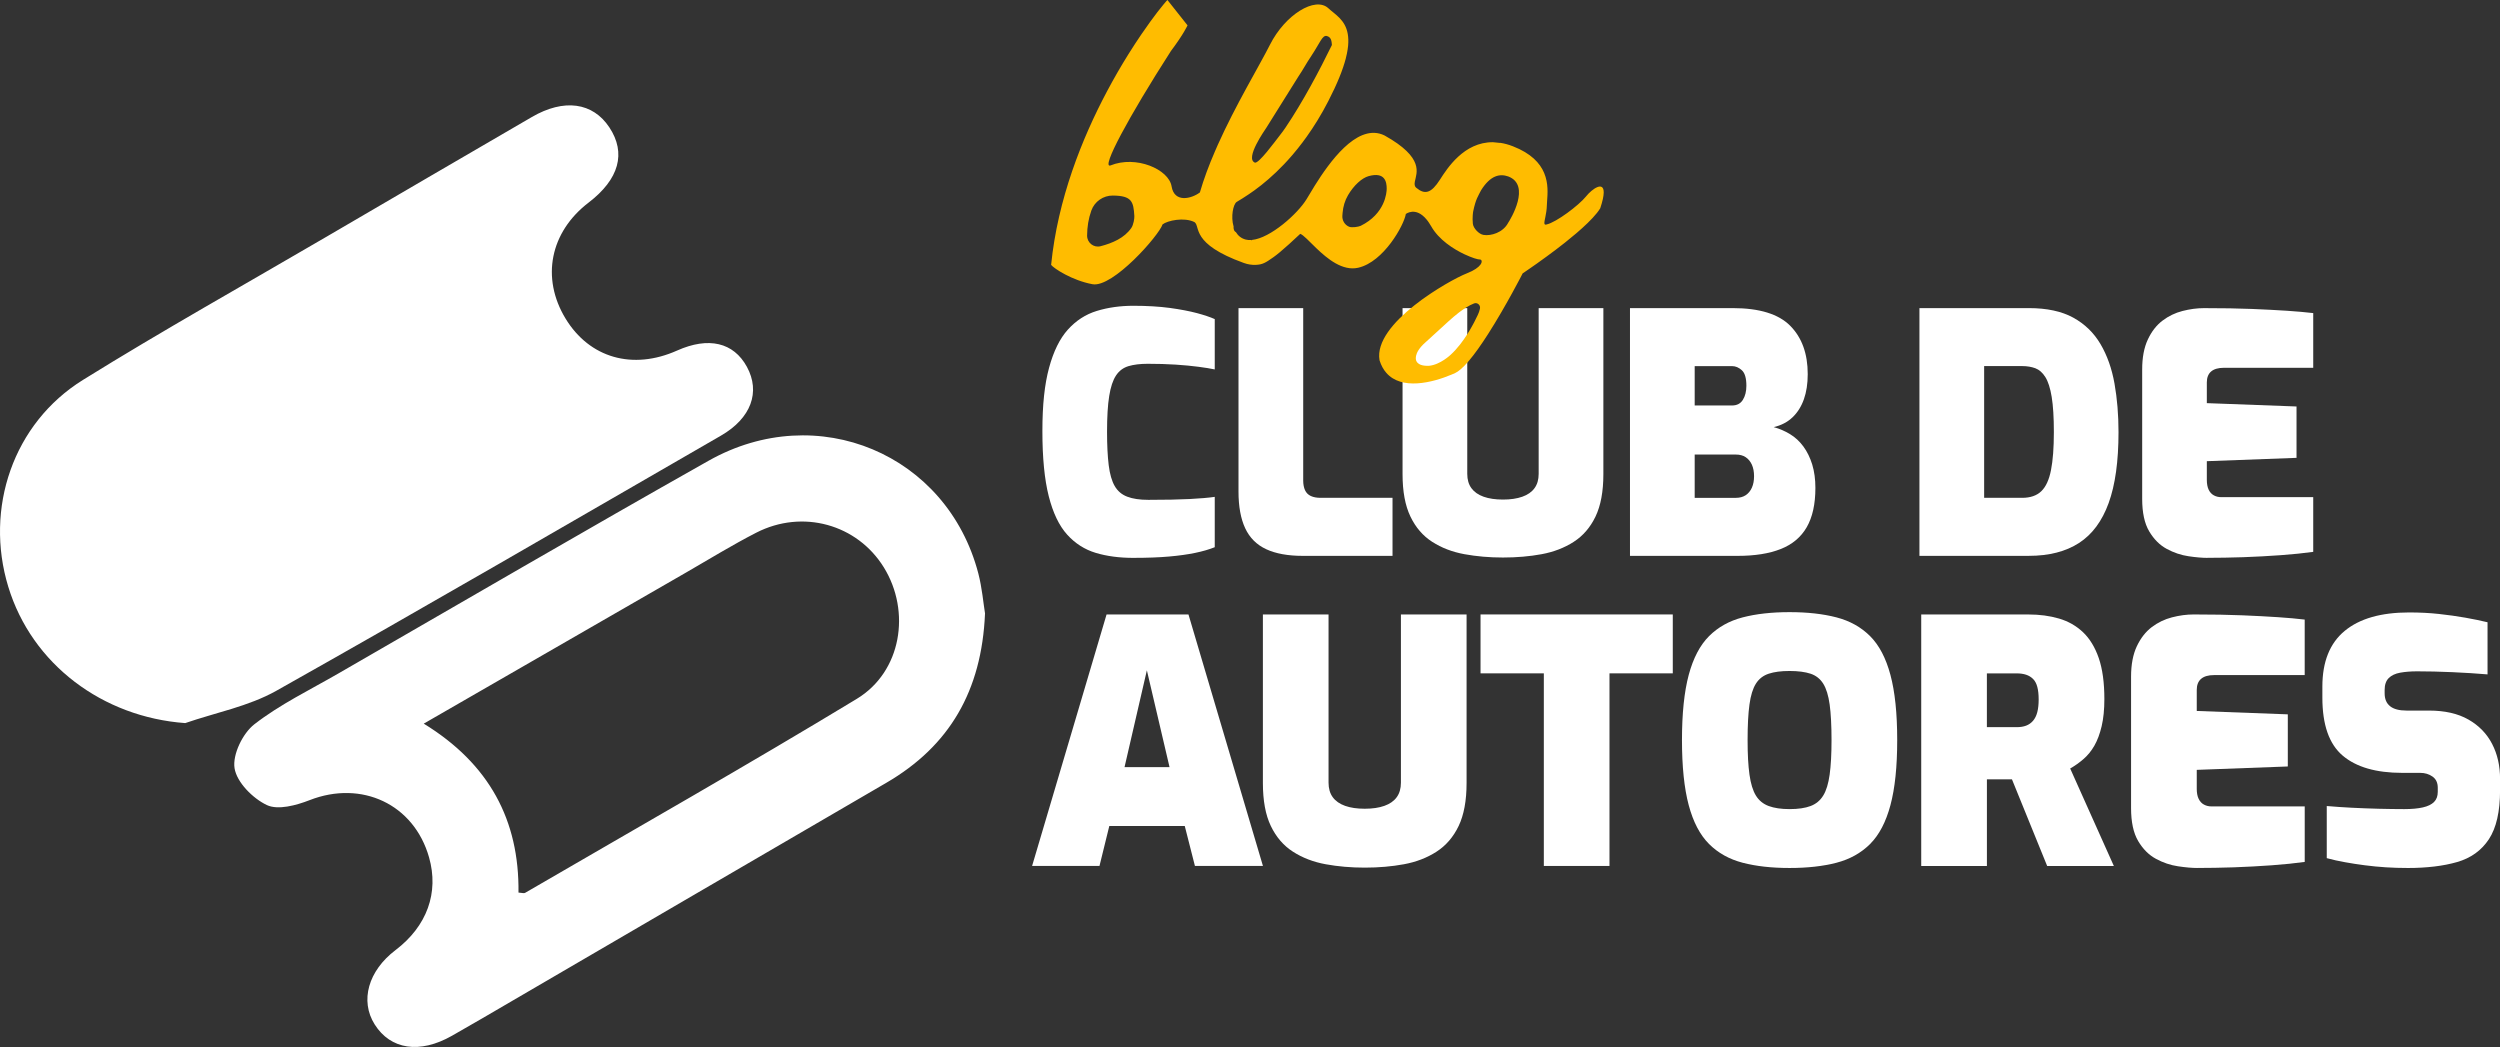
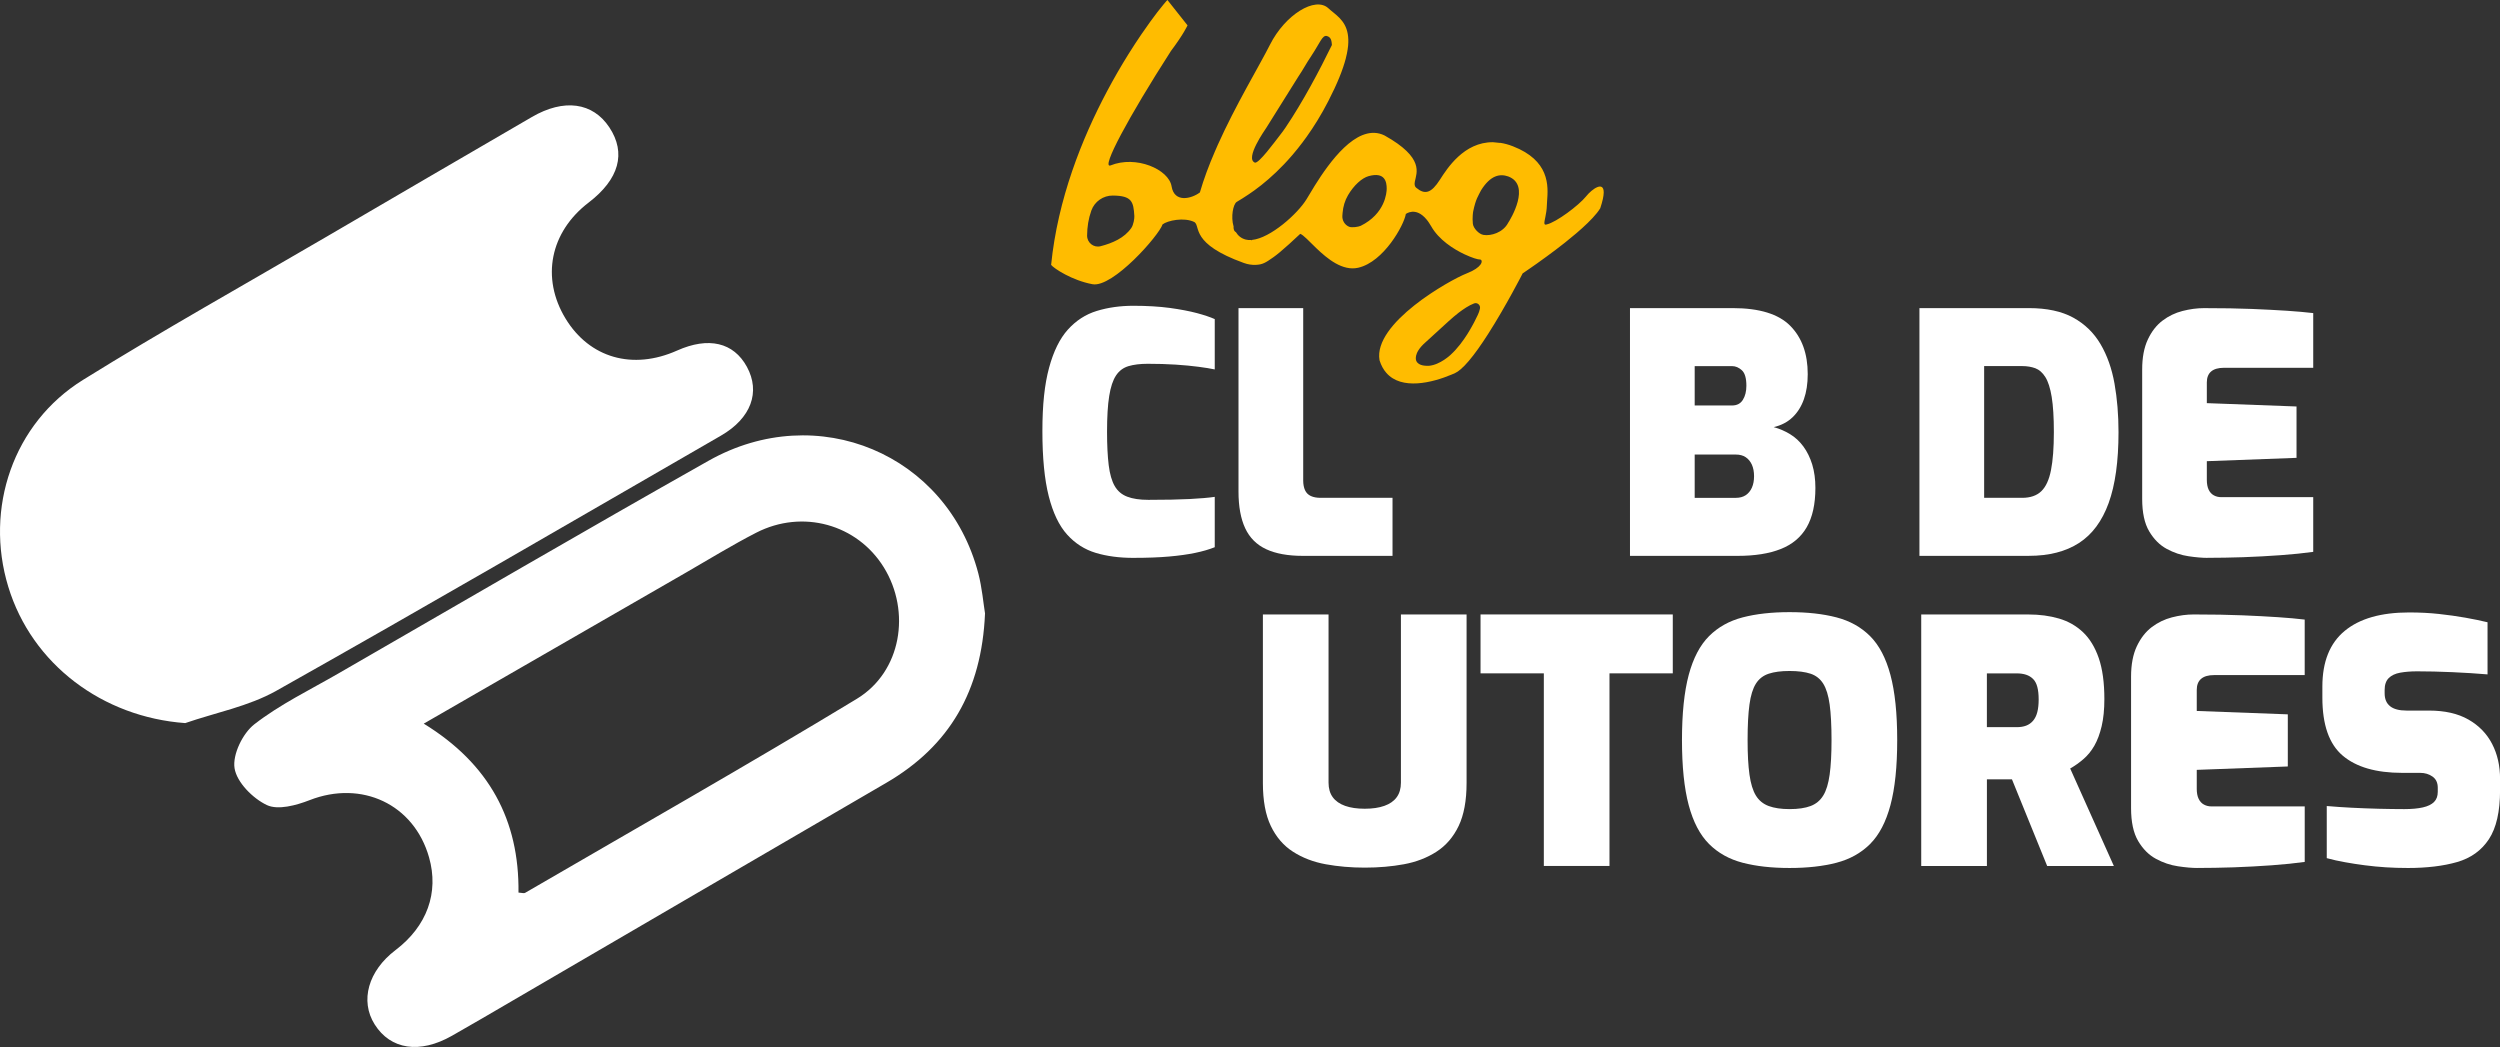
<svg xmlns="http://www.w3.org/2000/svg" id="Layer_2" data-name="Layer 2" viewBox="0 0 922.25 386.23">
  <rect x="0" y="0" width="922.25" height="386.23" fill="#333333" stroke="none" />
  <defs>
    <style>
      .cls-1 {
        fill: #fff;
      }

      .cls-2 {
        fill: #ffbc00;
      }
    </style>
  </defs>
  <g id="Layer_3" data-name="Layer 3">
    <g>
      <g>
        <path class="cls-1" d="m68.33,266.75c-30.46-2.21-56.55-21.66-65.28-50.3-8.81-28.92,1.8-60.31,27.56-76.3,29.39-18.25,59.62-35.16,89.51-52.63,25.35-14.81,50.7-29.61,76.08-44.35,11.87-6.9,22.48-5.41,28.59,3.82,6.28,9.48,3.62,19.12-7.66,27.75-14.22,10.89-17.58,27.82-8.5,42.78,8.83,14.54,24.77,19.12,41.15,11.8,11.61-5.18,20.84-3.02,25.76,6.01,5.05,9.29,1.57,18.95-9.6,25.39-54.61,31.51-109.09,63.23-164.04,94.13-10.2,5.73-22.33,8.02-33.57,11.9Z" />
        <path class="cls-1" d="m363.37,226.39c-1.23,28.45-13.07,48.8-36.41,62.39-49.69,28.91-99.34,57.9-149.01,86.86-3.74,2.18-7.49,4.33-11.25,6.47-11.83,6.72-22.61,5.13-28.49-4.21-5.48-8.7-2.38-19.76,7.7-27.41,11.61-8.81,16.08-21.18,12.37-34.21-5.58-19.63-24.87-28.6-44.08-21.1-4.89,1.91-11.65,3.75-15.75,1.81-5.18-2.45-11.09-8.39-11.92-13.58-.8-5.04,3-12.88,7.31-16.23,9.44-7.33,20.45-12.65,30.89-18.68,45.53-26.23,90.91-52.73,136.68-78.54,40.16-22.64,88-2.41,99.49,41.56,1.39,5.35,1.85,10.94,2.49,14.86Zm-207.04,40.57c24.18,14.84,35.25,35.63,34.94,62.31,1.28.08,2.01.36,2.43.11,40.86-23.76,81.97-47.09,122.38-71.58,16.47-9.98,20.03-32.18,9.98-48.47-9.82-15.92-29.99-21.58-47.08-12.82-8.79,4.51-17.22,9.7-25.79,14.64-31.84,18.32-63.65,36.67-96.87,55.8Z" />
      </g>
      <g>
        <path class="cls-1" d="m418.13,205.8c-5.17,0-9.81-.61-13.9-1.84s-7.63-3.49-10.58-6.77c-2.96-3.28-5.21-8-6.77-14.15-1.56-6.15-2.34-14.14-2.34-23.99s.82-17.3,2.46-23.37c1.64-6.07,3.95-10.77,6.94-14.09,2.99-3.32,6.54-5.62,10.64-6.88s8.61-1.91,13.53-1.91,9.57.27,13.47.8c3.89.54,7.21,1.17,9.96,1.9,2.75.74,4.94,1.48,6.58,2.21v18.57c-1.56-.33-3.56-.66-6.03-.98s-5.27-.6-8.43-.8-6.58-.3-10.27-.3c-2.78,0-5.14.29-7.07.86-1.93.57-3.47,1.72-4.61,3.44-1.15,1.72-1.99,4.24-2.52,7.57-.54,3.32-.8,7.73-.8,13.23,0,4.92.21,9.02.61,12.3.41,3.28,1.15,5.85,2.21,7.69,1.07,1.85,2.6,3.16,4.62,3.93,2.01.78,4.61,1.17,7.81,1.17,6.23,0,11.3-.1,15.19-.3,3.89-.2,6.99-.47,9.29-.8v18.57c-2.05.82-4.45,1.52-7.19,2.09s-5.97,1.03-9.66,1.35c-3.69.33-8.08.49-13.16.49Z" />
        <path class="cls-1" d="m480.62,205.06c-5.5,0-10.01-.82-13.53-2.46-3.53-1.64-6.11-4.23-7.75-7.75-1.64-3.52-2.46-8.04-2.46-13.53v-67.65h23.87v63.6c0,1.39.23,2.59.67,3.56.45.98,1.17,1.7,2.15,2.15.98.45,2.17.67,3.56.67h26.57v21.41h-33.08Z" />
-         <path class="cls-1" d="m554.43,205.67c-5.01,0-9.74-.41-14.21-1.23-4.47-.82-8.43-2.34-11.87-4.55-3.44-2.21-6.13-5.33-8.05-9.35-1.93-4.02-2.9-9.23-2.9-15.62v-61.26h23.87v61.15c0,2.13.51,3.89,1.54,5.29,1.02,1.39,2.52,2.44,4.49,3.14,1.97.7,4.35,1.05,7.14,1.05s5.16-.35,7.14-1.05c1.97-.69,3.47-1.74,4.49-3.14,1.03-1.39,1.54-3.16,1.54-5.29v-61.15h23.87v61.26c0,6.4-.97,11.61-2.89,15.62-1.93,4.02-4.61,7.14-8.06,9.35s-7.38,3.73-11.81,4.55-9.19,1.23-14.27,1.23Z" />
        <path class="cls-1" d="m601.3,205.06v-91.4h37.89c9.84,0,16.92,2.18,21.22,6.52,4.31,4.35,6.46,10.29,6.46,17.83,0,3.53-.47,6.62-1.42,9.29s-2.34,4.88-4.18,6.64c-1.84,1.76-4.16,2.97-6.95,3.63,2.13.57,4.14,1.44,6.03,2.59,1.88,1.14,3.53,2.66,4.92,4.55,1.39,1.89,2.47,4.11,3.26,6.65.77,2.54,1.17,5.41,1.17,8.61,0,5.98-1.07,10.83-3.2,14.52s-5.33,6.37-9.6,8.05c-4.26,1.69-9.56,2.52-15.87,2.52h-39.73Zm23.87-55.48h13.78c1.81,0,3.14-.69,4-2.09.86-1.39,1.29-3.12,1.29-5.17,0-2.79-.55-4.7-1.66-5.72s-2.32-1.54-3.63-1.54h-13.78v14.51h0Zm0,34.08h15.13c1.48,0,2.71-.33,3.69-.98.98-.66,1.75-1.58,2.28-2.77.53-1.19.8-2.6.8-4.24s-.27-3.05-.8-4.24c-.54-1.19-1.29-2.11-2.28-2.77-.98-.66-2.21-.98-3.69-.98h-15.13v16Z" />
        <path class="cls-1" d="m708.08,205.06v-91.4h40.35c6.64,0,12.09,1.17,16.36,3.5,4.26,2.34,7.63,5.6,10.09,9.78s4.18,9.04,5.16,14.57c.98,5.54,1.48,11.5,1.48,17.9,0,10.75-1.21,19.46-3.63,26.14-2.42,6.68-6.07,11.61-10.95,14.76-4.88,3.16-11.05,4.74-18.51,4.74h-40.35Zm23.87-21.41h14.03c3.03,0,5.39-.82,7.08-2.46,1.68-1.64,2.87-4.24,3.56-7.81.7-3.56,1.05-8.22,1.05-13.97,0-5.41-.27-9.74-.8-12.98s-1.31-5.68-2.34-7.32c-1.03-1.64-2.26-2.72-3.69-3.26-1.44-.53-3.06-.8-4.86-.8h-14.03v48.6Z" />
        <path class="cls-1" d="m814.37,205.8c-1.97,0-4.32-.2-7.07-.61s-5.41-1.31-8-2.71c-2.58-1.39-4.73-3.55-6.46-6.46s-2.59-6.91-2.59-11.99v-47.73c0-4.43.7-8.12,2.09-11.07,1.39-2.96,3.19-5.27,5.41-6.95,2.21-1.68,4.68-2.87,7.38-3.56s5.33-1.05,7.87-1.05c6.89,0,12.82.1,17.77.3,4.96.21,9.27.43,12.92.67,3.65.24,6.87.54,9.66.86v20.18h-32.97c-2.05,0-3.61.45-4.68,1.35-1.06.9-1.6,2.26-1.6,4.06v7.63l33.09,1.23v18.95l-33.09,1.23v6.89c0,1.47.23,2.69.67,3.62.45.94,1.08,1.64,1.91,2.09.82.45,1.72.67,2.71.67h33.96v20.18c-3.53.49-7.55.91-12.05,1.23-4.51.33-9.11.57-13.78.74-4.68.15-9.07.23-13.17.23Z" />
-         <path class="cls-1" d="m380.74,319.45l27.47-92.77h30.22l27.47,92.77h-25.09l-3.75-14.73h-27.84l-3.62,14.73h-24.85Zm34.09-36.46h16.61l-8.36-35.71-8.24,35.71Z" />
        <path class="cls-1" d="m503.47,320.07c-5.08,0-9.89-.42-14.43-1.25-4.54-.83-8.55-2.37-12.05-4.62-3.5-2.24-6.22-5.41-8.18-9.49-1.96-4.08-2.93-9.36-2.93-15.86v-62.18h24.22v62.06c0,2.16.52,3.96,1.56,5.37,1.04,1.42,2.56,2.47,4.55,3.18,2,.71,4.41,1.06,7.24,1.06s5.24-.35,7.24-1.06c2-.71,3.52-1.76,4.55-3.18,1.04-1.41,1.56-3.21,1.56-5.37v-62.06h24.22v62.18c0,6.5-.98,11.78-2.93,15.86-1.96,4.08-4.68,7.24-8.18,9.49-3.49,2.25-7.49,3.79-11.99,4.62-4.49.83-9.32,1.25-14.48,1.25Z" />
        <path class="cls-1" d="m569.52,319.45v-71.05h-23.35v-21.73h70.92v21.73h-23.35v71.05h-24.22Z" />
        <path class="cls-1" d="m660.17,320.2c-6.57,0-12.34-.64-17.29-1.93-4.95-1.29-9.09-3.6-12.42-6.93s-5.83-8.09-7.49-14.3c-1.66-6.2-2.49-14.21-2.49-24.03s.83-17.83,2.49-24.04c1.67-6.2,4.17-10.97,7.49-14.29s7.47-5.64,12.42-6.93c4.95-1.29,10.72-1.93,17.29-1.93s12.34.64,17.3,1.93c4.95,1.29,9.09,3.6,12.42,6.93s5.83,8.09,7.49,14.29c1.67,6.2,2.5,14.22,2.5,24.04s-.83,17.83-2.5,24.03c-1.66,6.2-4.16,10.97-7.49,14.3-3.33,3.33-7.47,5.64-12.42,6.93-4.96,1.29-10.72,1.93-17.3,1.93Zm0-21.72c3.17,0,5.75-.38,7.74-1.13s3.56-2.04,4.68-3.87c1.13-1.83,1.91-4.41,2.37-7.74.46-3.33.69-7.58.69-12.74s-.23-9.78-.69-13.11c-.46-3.33-1.25-5.89-2.37-7.68-1.13-1.79-2.68-3.02-4.68-3.68s-4.58-1-7.74-1-5.64.33-7.68,1-3.62,1.9-4.74,3.68c-1.13,1.79-1.92,4.35-2.37,7.68-.46,3.33-.69,7.7-.69,13.11s.23,9.41.69,12.74c.46,3.33,1.25,5.91,2.37,7.74s2.71,3.12,4.74,3.87c2.04.75,4.6,1.13,7.68,1.13Z" />
        <path class="cls-1" d="m708.74,319.45v-92.77h39.58c4.08,0,7.83.5,11.24,1.5,3.42,1,6.37,2.69,8.87,5.05,2.49,2.37,4.43,5.56,5.81,9.56,1.37,4,2.06,9.03,2.06,15.11,0,3.83-.33,7.16-1,9.99s-1.56,5.22-2.68,7.18c-1.13,1.96-2.46,3.6-4,4.93-1.54,1.34-3.18,2.5-4.93,3.5l16.11,35.96h-24.6l-12.99-31.96h-9.24v31.96h-24.21Zm24.22-51.2h10.99c1.33,0,2.49-.18,3.49-.56,1-.38,1.85-.98,2.56-1.81.7-.83,1.23-1.89,1.56-3.18.33-1.29.5-2.85.5-4.68s-.17-3.37-.5-4.62c-.33-1.25-.85-2.23-1.56-2.93s-1.56-1.23-2.56-1.56-2.16-.5-3.49-.5h-10.99v19.85Z" />
        <path class="cls-1" d="m810.63,320.2c-2,0-4.39-.21-7.18-.63-2.79-.41-5.5-1.33-8.12-2.75-2.62-1.41-4.8-3.6-6.56-6.56-1.75-2.96-2.62-7.01-2.62-12.17v-48.44c0-4.49.71-8.24,2.12-11.24,1.42-3,3.25-5.35,5.5-7.06,2.25-1.7,4.74-2.91,7.49-3.62s5.41-1.06,7.99-1.06c6.99,0,13,.11,18.04.32,5.04.21,9.4.44,13.11.69,3.7.25,6.97.54,9.8.88v20.48h-33.46c-2.08,0-3.67.46-4.74,1.37-1.08.91-1.62,2.29-1.62,4.12v7.74l33.59,1.25v19.23l-33.59,1.25v6.99c0,1.5.23,2.73.69,3.68.46.96,1.1,1.67,1.93,2.12.83.46,1.75.69,2.75.69h34.46v20.48c-3.58.5-7.66.92-12.24,1.25-4.58.33-9.24.58-13.98.75-4.74.15-9.19.23-13.36.23Z" />
        <path class="cls-1" d="m888.17,320.2c-2.75,0-5.43-.08-8.05-.25-2.62-.17-5.2-.42-7.74-.75-2.54-.33-4.98-.7-7.3-1.13-2.33-.41-4.58-.91-6.74-1.5v-19.23c2.83.25,5.89.46,9.17.63,3.29.17,6.62.29,9.99.38,3.37.08,6.52.13,9.43.13,2.75,0,5.04-.21,6.87-.63,1.83-.42,3.2-1.08,4.12-2s1.37-2.16,1.37-3.75v-1.5c0-1.83-.64-3.2-1.93-4.12-1.29-.92-2.81-1.37-4.55-1.37h-6.62c-9.66,0-16.98-2.12-21.98-6.37-5-4.24-7.49-11.36-7.49-21.35v-4.12c0-9.15,2.74-16,8.24-20.54,5.5-4.54,13.4-6.8,23.72-6.8,3.91,0,7.59.18,11.05.56,3.45.38,6.7.83,9.74,1.37,3.03.54,5.76,1.1,8.18,1.69v19.23c-3.83-.33-8.14-.6-12.92-.82-4.79-.21-9.14-.31-13.05-.31-2.33,0-4.42.17-6.25.5s-3.24,1-4.24,2c-1,1-1.5,2.46-1.5,4.37v1.25c0,2.08.66,3.67,2,4.74,1.33,1.08,3.37,1.62,6.12,1.62h8.24c5.83,0,10.68,1.1,14.55,3.31,3.87,2.21,6.78,5.2,8.74,8.99,1.96,3.79,2.93,8.09,2.93,12.92v4.12c0,7.91-1.38,13.95-4.12,18.11-2.75,4.16-6.66,6.97-11.74,8.43-5.08,1.46-11.15,2.19-18.23,2.19Z" />
      </g>
    </g>
    <path class="cls-2" d="m585.17,72.38c-2.9,3.54-11.05,9.57-14.53,10.4-1.26.44-.99-.64-.58-2.63.24-1.2.54-2.74.58-4.48.01-.43.04-.9.08-1.43h0c.19-2.7.54-6.57-1.09-10.44h0l-.06-.03s.03-.02.04-.02c-1.53-3.59-4.78-7.17-11.46-9.77-1.65-.65-3.22-1.07-4.71-1.29h-.01l-.12.03c-.85-.09-1.7-.17-2.55-.26-10.71-.09-16.9,9.66-19.56,13.81-3.22,5.04-5.56,5.64-8.71,3.03-.73-.6-.73-1.39-.54-2.37-.04-.03-.07-.07-.11-.1.03.03.07.06.11.09.32-1.61,1.17-3.75.21-6.48-1-2.83-3.94-6.3-11.41-10.47-2.45-1.2-4.92-1.21-7.35-.41h0c-.27.09-.54.19-.81.29-9.33,3.77-17.77,19.01-20.62,23.66-3.26,5.34-13.3,14.35-20.11,15-.03.06-.07.13-.1.19-.06-.05-.12-.11-.18-.16-.72.05-1.4,0-2.03-.16-1.68-.44-2.85-1.45-3.63-2.75-.01.01-.02,0-.03-.02-.05-.02-.1-.06-.15-.09t-.01,0h-.01s0,0-.02-.03c-.04-.02-.08-.06-.12-.1-.01,0-.02-.01-.03-.03-.05-.05-.09-.1-.12-.15-.03-.02-.04-.03-.05-.06-.04-.05-.07-.12-.1-.18-.05-.09-.08-.18-.11-.29-.04-.12-.06-.24-.08-.38-.02-.13-.03-.28-.03-.44,0-.07,0-.15.01-.23v-.06c-1.09-3.69-.14-8.16,1.1-9.05.34-.24,1.14-.7,2.31-1.42.59-.37,1.25-.81,2.02-1.32h-.1s.07-.01.11-.01h.02c1.36-.91,2.98-2.06,4.78-3.49,3.35-2.66,7.32-6.27,11.46-11.1h0c1.3-1.52,2.61-3.15,3.93-4.91v-.02c.43-.56.85-1.12,1.27-1.72,2.74-3.82,5.46-8.21,8.04-13.22,3.36-6.52,5.38-11.63,6.44-15.7.17-.65.31-1.27.43-1.86.21-1.04.35-1.99.44-2.88h0c.15-1.69.09-3.13-.14-4.38-.92-5.21-4.64-7.12-7.17-9.46-4.8-4.45-15.92,2.38-21.5,13.44-4.02,7.97-12.67,22.22-19.36,37.17v.02s-.93,2.12-.93,2.12c-2.21,5.1-4.15,10.24-5.58,15.21-3.01,2.28-9.41,4.02-10.44-2.24-1.02-6.27-13.11-11.56-22.56-7.71-3.56,1.19,6.68-17.86,22.31-42.21,2.39-3.18,3.93-5.56,4.86-7.13.93-1.57,1.27-2.35,1.27-2.35l-2.15-2.71-3.62-4.57-1.64-2.07c-.17.15-.67.69-1.41,1.6-.61.73-1.38,1.68-2.29,2.86-1.57,2.05-3.56,4.77-5.81,8.06-.09.13-.17.25-.26.38-1.38,2.03-2.85,4.27-4.38,6.71-.13.2-.25.41-.38.61-2.51,4.02-5.16,8.57-7.8,13.55-9.15,17.23-18.15,39.65-20.58,63.95h0c1.08,1.36,7.77,5.74,15.25,7.13,7.5,1.4,24.58-18.03,25.86-22.07,1.8-1.4,7.94-2.76,11.78-.84,2.3,1.62-1.55,7.97,18.22,15.08,1.42.51,2.94.77,4.45.69,2.43-.12,3.51-.75,6.4-2.79,1.4-.99,3.25-2.52,5.9-4.92,1.17-1.06,2.51-2.3,4.03-3.73.57.17,1.38.85,2.39,1.81,1,.95,2.19,2.17,3.53,3.46,4.15,3.99,9.74,8.55,15.48,7.23,9.45-2.17,16.9-15.75,17.56-19.82,0,0,3.62-2.89,7.68,2.06.31.37.61.77.9,1.23.27.38.52.79.77,1.23,2.8,4.96,8.18,8.4,12.33,10.36h.01c2.76,1.3,4.97,1.93,5.51,1.89.75-.06,1.16.76.31,1.92-.68.94-2.2,2.11-5.03,3.21-6.32,2.47-34.59,18.38-32.18,32.06,0,.01.01.02.01.03.59,1.88,1.43,3.39,2.47,4.58,5.65,6.54,17.04,3.63,24.07.68.47-.2.92-.39,1.35-.59.62-.28,1.28-.74,1.99-1.35h.01c1.91-1.61,4.12-4.29,6.4-7.47,1.23-1.73,2.49-3.6,3.73-5.54,3.38-5.29,6.64-11.01,9.01-15.34h0s.01-.08.02-.11c0,.03-.01.06-.01.09,1.01-1.85,1.86-3.43,2.5-4.64h0c.8-1.51,1.25-2.4,1.25-2.4,0,0,2.07-1.38,5.13-3.54,1.15-.81,2.44-1.74,3.81-2.75,2.11-1.54,4.41-3.27,6.69-5.08,1.42-1.12,2.82-2.28,4.17-3.43,3.02-2.58,5.72-5.15,7.53-7.41h.01c.5-.64.93-1.24,1.28-1.81.89-2.67,1.27-4.55,1.28-5.81h0c.04-4.34-4.2-1.39-6.45,1.35Zm-118.11-25.1s11.73-18.76,11.79-18.85c2.06-3.06,2.82-4.72,4.88-7.78,3.23-4.85,4.08-7.83,5.77-7.36s1.71,2.01,1.84,3.31c-4.56,9.36-10.74,21.03-17.2,30.59-.62.92-1.29,1.81-1.98,2.69-2.01,2.58-7.74,10.43-9.21,10.12-3.87-1.48,3.8-12.2,4.1-12.72Zm-49.75,36.86c-2.54,3.65-6.88,5.54-11.31,6.69-2.53.66-4.99-1.3-4.97-3.92.03-3.18.49-6.22,1.56-9.22,1.19-3.35,4.39-5.58,7.94-5.55,7.03.06,7.61,2.24,7.93,7.56.05.84-.29,3.21-1.14,4.43Zm84.6-.82c-.64.32-3.15.78-4.24.32-1.63-.68-2.61-2.36-2.47-4.12.03-.33.06-.67.08-1.01.19-2.28.83-4.51,1.99-6.48,2.2-3.76,5.2-6.39,7.59-7.05,6.01-1.67,6.7,2.07,6.69,4.62,0,1.4-.52,9.24-9.64,13.73Zm43.22,32.91c-.44.88-.88,1.76-1.31,2.65-.22.3-3.53,7.29-8.67,11.99,0,0-3.83,3.68-7.97,4.07-.77,0-3.82.21-4.7-1.79,0,0-1.42-2.67,3.43-6.91,2.84-2.59,5.67-5.18,8.51-7.77.31-.27.99-.87.99-.87,0,0,4.59-4.24,8.38-5.67,1.2-.45,2.42.61,2.17,1.87v.04c-.18.83-.45,1.64-.83,2.4Zm11.16-33.91c-1.88,3.45-6.21,4.8-9.03,4.34-1.68-.27-3.76-2.44-3.93-4.14-.24-2.36.09-4.34.13-4.56.97-4.66,1.86-5.66,2.91-7.78,3.46-5.52,6.89-6.17,9.99-5.1,8.55,3.19.85,15.87-.08,17.24Z" />
  </g>
</svg>